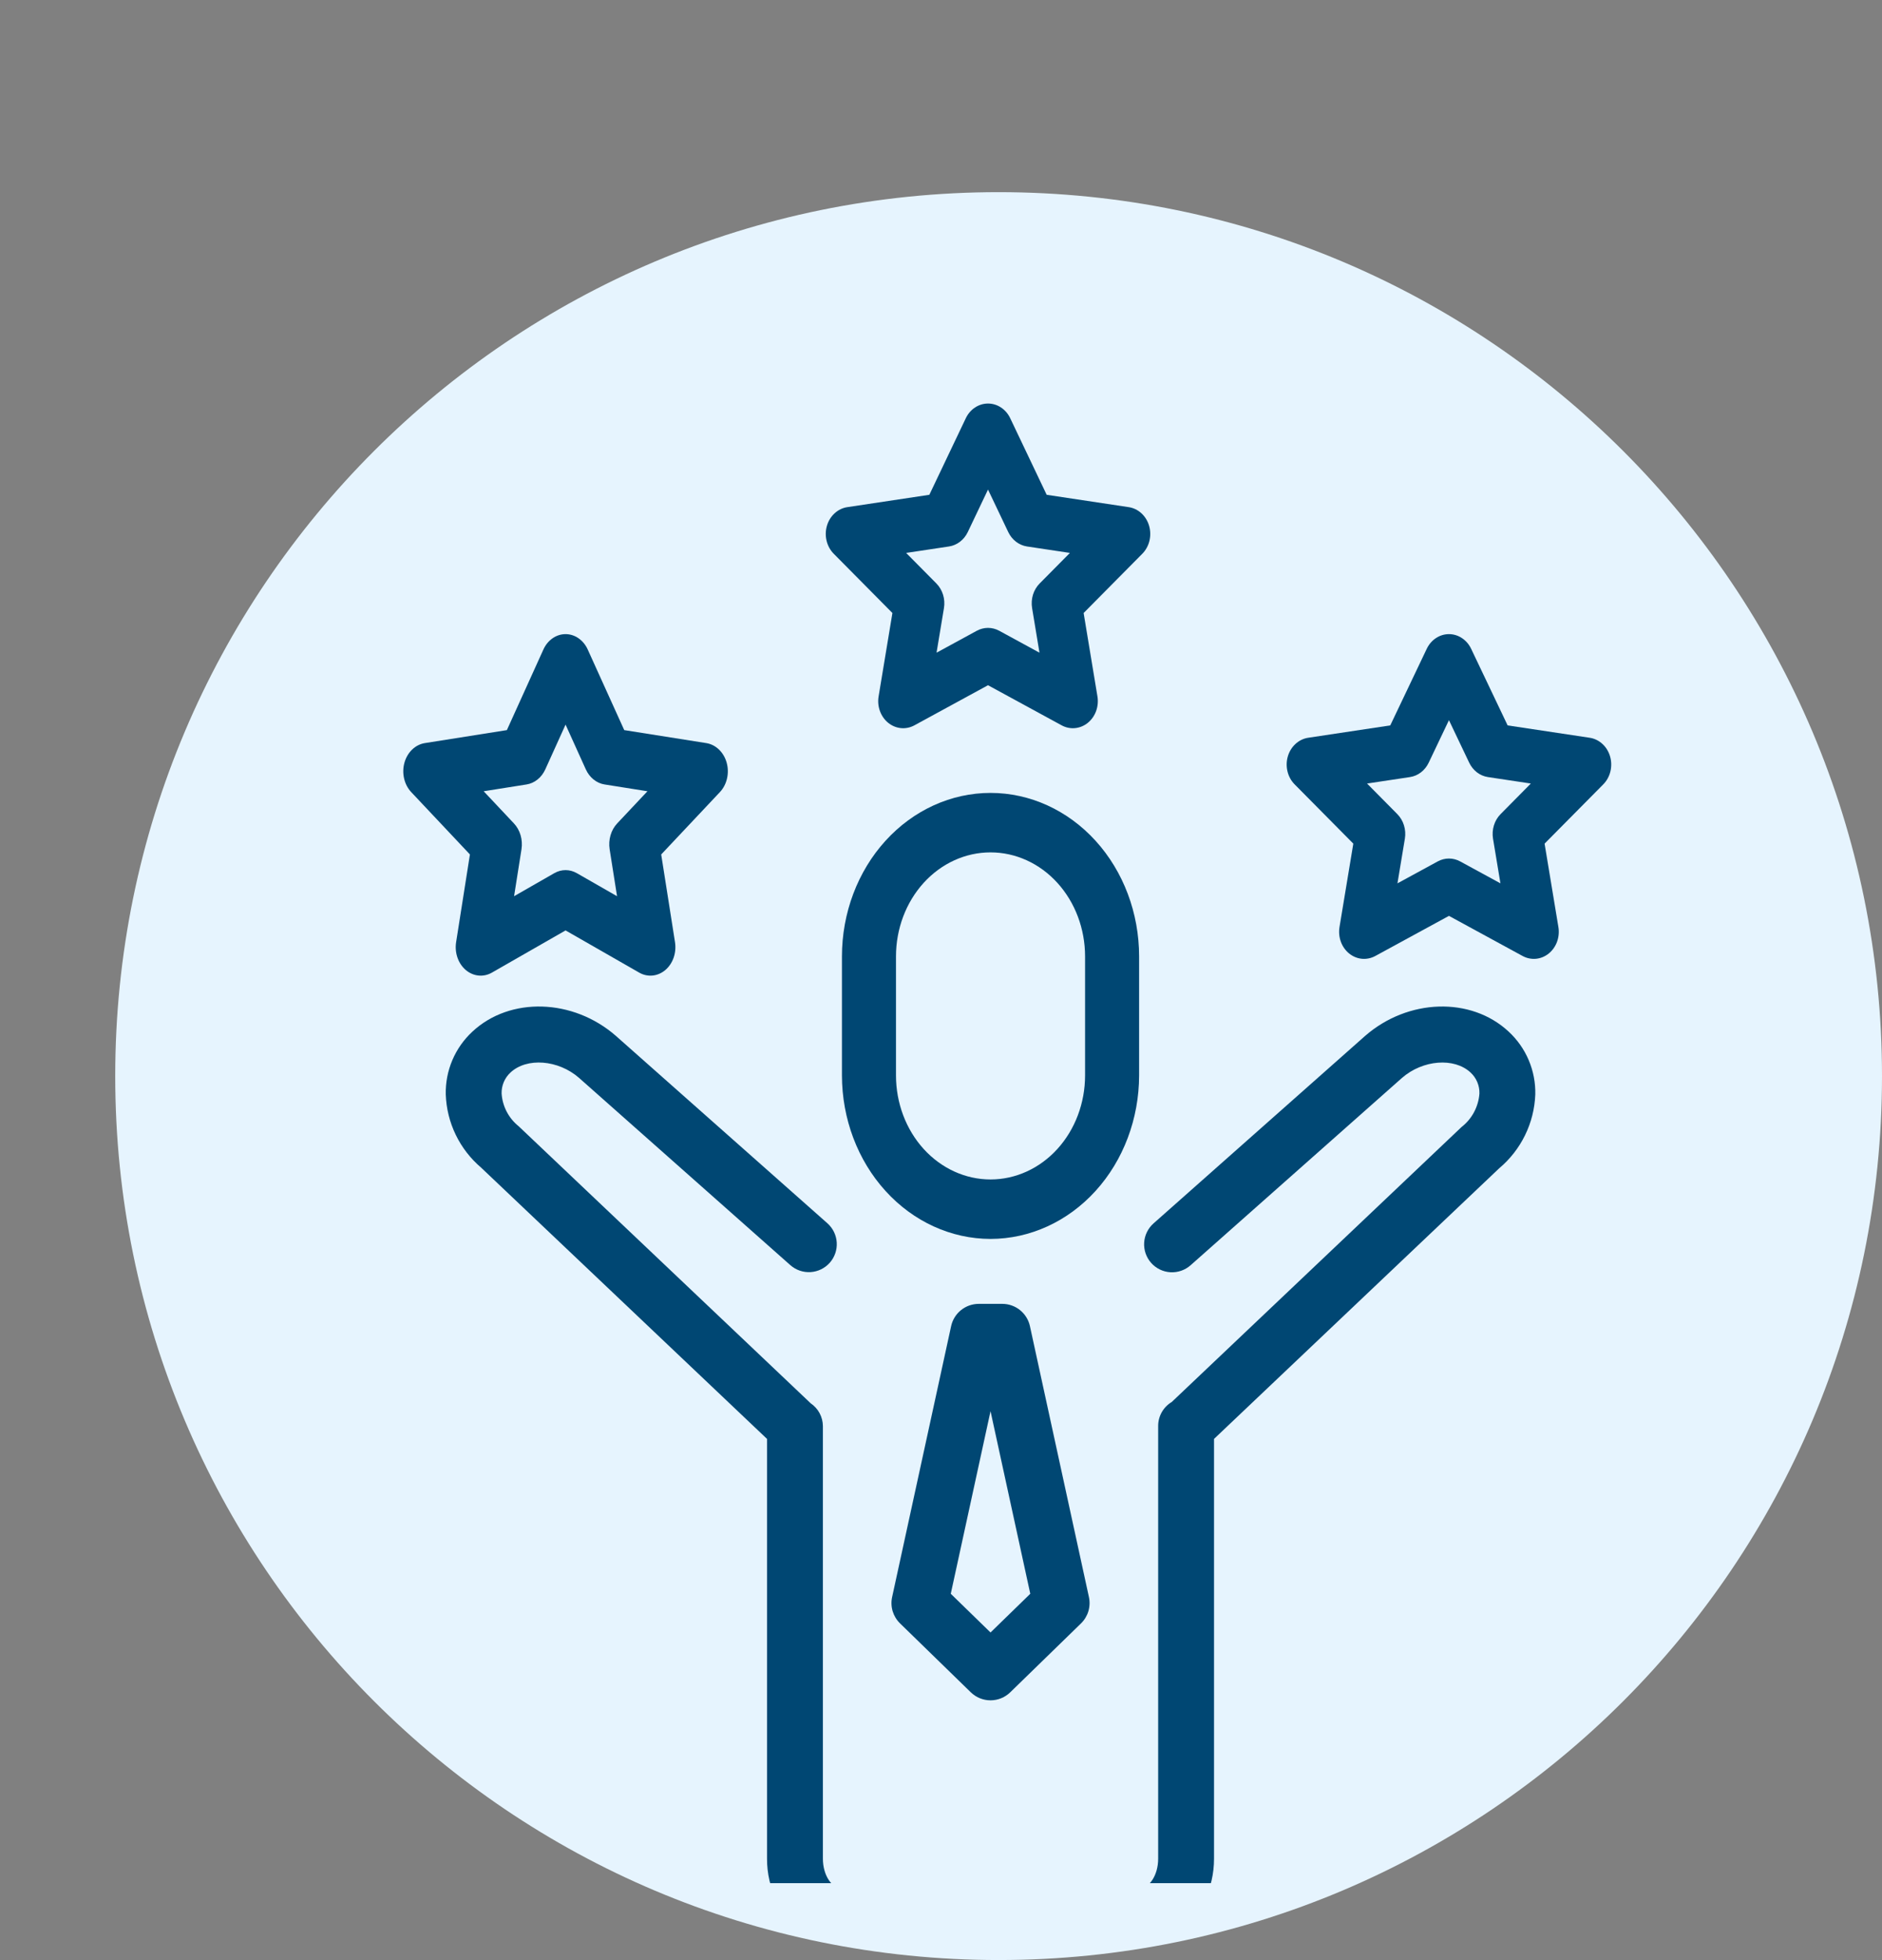
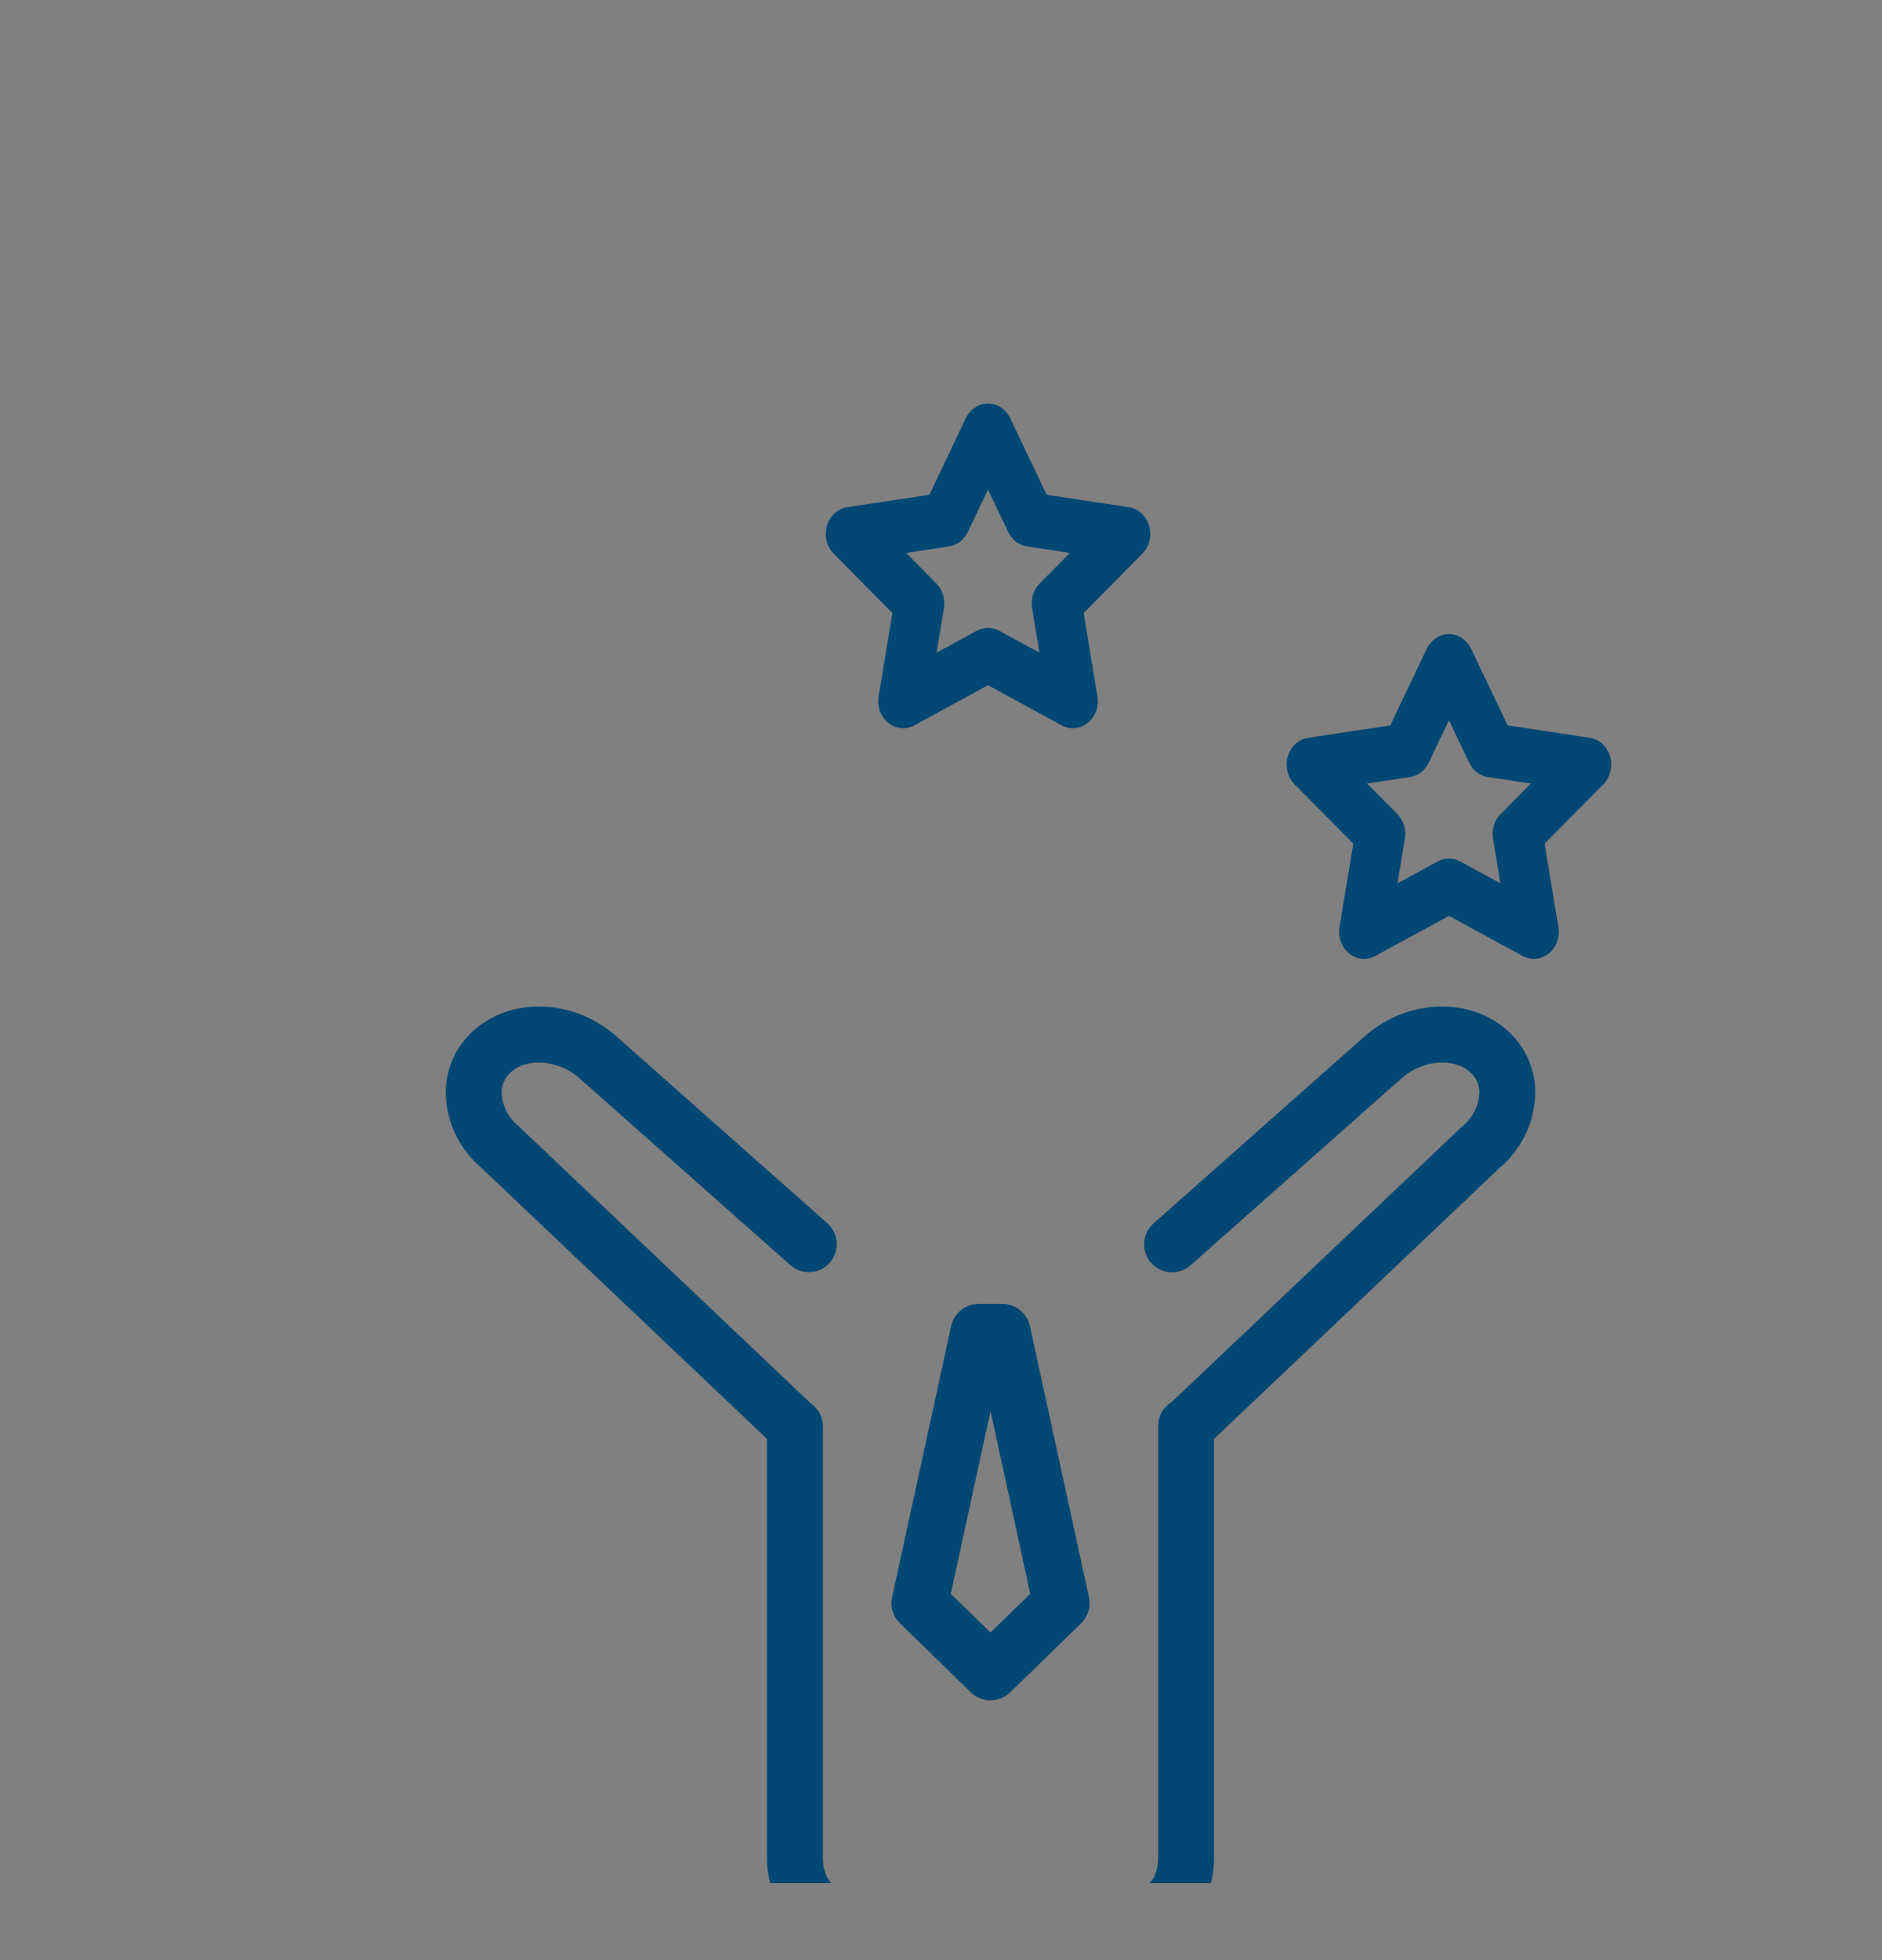
<svg xmlns="http://www.w3.org/2000/svg" width="98" height="102" viewBox="0 0 98 102" fill="none">
  <rect x="0" y="0" width="98" height="102" fill="#808080" stroke="none" />
  <g clip-path="url(#clip0_10_166)">
-     <path d="M52 102C77.405 102 98 81.405 98 56C98 30.595 77.405 10 52 10C26.595 10 6 30.595 6 56C6 81.405 26.595 102 52 102Z" fill="#E6F4FE" />
-   </g>
+     </g>
  <g clip-path="url(#clip1_10_166)">
    <path d="M59.836 27.362C59.762 27.108 59.623 26.882 59.436 26.711C59.248 26.539 59.019 26.428 58.776 26.392L54.503 25.749L52.603 21.762C52.494 21.532 52.328 21.34 52.124 21.206C51.921 21.071 51.687 21 51.448 21C51.21 21 50.976 21.071 50.772 21.206C50.568 21.34 50.403 21.532 50.293 21.762L48.393 25.749L44.121 26.392C43.877 26.428 43.649 26.539 43.461 26.711C43.273 26.882 43.134 27.108 43.06 27.362C42.986 27.616 42.98 27.887 43.043 28.145C43.105 28.402 43.234 28.635 43.414 28.817L46.47 31.901L45.751 36.24C45.708 36.497 45.732 36.762 45.821 37.005C45.91 37.249 46.059 37.46 46.252 37.617C46.446 37.773 46.676 37.868 46.916 37.891C47.157 37.914 47.398 37.864 47.614 37.747L51.448 35.659L55.283 37.747C55.498 37.864 55.74 37.914 55.98 37.891C56.221 37.868 56.451 37.773 56.644 37.617C56.837 37.46 56.987 37.249 57.076 37.005C57.164 36.762 57.189 36.497 57.146 36.24L56.427 31.901L59.483 28.817C59.663 28.635 59.791 28.402 59.854 28.145C59.916 27.887 59.91 27.616 59.836 27.362ZM54.137 30.364C53.978 30.525 53.858 30.726 53.789 30.949C53.721 31.173 53.705 31.411 53.743 31.643L54.128 33.966L52.032 32.825C51.851 32.727 51.651 32.675 51.448 32.675C51.246 32.675 51.046 32.727 50.864 32.825L48.768 33.966L49.154 31.643C49.192 31.411 49.176 31.173 49.107 30.949C49.038 30.726 48.919 30.525 48.76 30.364L47.185 28.774L49.418 28.438C49.624 28.407 49.821 28.322 49.99 28.192C50.16 28.062 50.299 27.889 50.394 27.689L51.448 25.477L52.502 27.689C52.598 27.889 52.736 28.062 52.906 28.192C53.076 28.322 53.272 28.407 53.478 28.438L55.712 28.774L54.137 30.364Z" fill="#004773" />
    <path d="M83.84 39.363C83.766 39.109 83.627 38.883 83.439 38.712C83.251 38.54 83.022 38.429 82.779 38.393L78.506 37.75L76.605 33.762C76.496 33.533 76.33 33.34 76.126 33.206C75.923 33.071 75.689 33 75.45 33C75.212 33 74.978 33.071 74.774 33.206C74.57 33.34 74.404 33.533 74.295 33.762L72.394 37.75L68.121 38.393C67.878 38.429 67.649 38.54 67.461 38.712C67.273 38.884 67.134 39.109 67.06 39.363C66.986 39.617 66.98 39.889 67.043 40.146C67.105 40.404 67.234 40.637 67.414 40.818L70.47 43.903L69.751 48.243C69.709 48.5 69.733 48.765 69.822 49.009C69.91 49.252 70.06 49.464 70.253 49.62C70.447 49.777 70.677 49.872 70.917 49.895C71.157 49.917 71.399 49.867 71.615 49.75L75.45 47.662L79.285 49.75C79.501 49.867 79.743 49.917 79.983 49.895C80.224 49.872 80.454 49.777 80.647 49.62C80.84 49.464 80.99 49.252 81.079 49.009C81.167 48.765 81.192 48.5 81.149 48.243L80.43 43.903L83.486 40.818C83.666 40.636 83.795 40.404 83.857 40.146C83.92 39.889 83.914 39.617 83.84 39.363ZM78.139 42.366C77.98 42.527 77.86 42.728 77.792 42.951C77.723 43.175 77.707 43.413 77.745 43.645L78.131 45.969L76.034 44.828C75.853 44.729 75.653 44.678 75.45 44.678C75.247 44.678 75.047 44.729 74.866 44.828L72.769 45.969L73.155 43.645C73.193 43.413 73.177 43.175 73.108 42.951C73.04 42.728 72.92 42.527 72.761 42.366L71.186 40.775L73.419 40.439C73.626 40.408 73.822 40.324 73.992 40.194C74.162 40.063 74.3 39.891 74.396 39.69L75.45 37.478L76.504 39.69C76.6 39.891 76.739 40.063 76.908 40.194C77.078 40.324 77.275 40.408 77.481 40.439L79.714 40.775L78.139 42.366Z" fill="#004773" />
-     <path d="M24.47 44.466L23.751 49.03C23.709 49.301 23.733 49.58 23.822 49.836C23.91 50.091 24.06 50.314 24.253 50.479C24.447 50.643 24.676 50.743 24.917 50.767C25.157 50.791 25.399 50.739 25.615 50.615L29.45 48.419L33.285 50.615C33.501 50.739 33.743 50.791 33.983 50.767C34.224 50.743 34.453 50.643 34.647 50.479C34.84 50.314 34.99 50.091 35.078 49.836C35.167 49.58 35.191 49.301 35.149 49.03L34.43 44.466L37.486 41.222C37.666 41.031 37.795 40.786 37.857 40.515C37.92 40.245 37.914 39.959 37.84 39.692C37.766 39.425 37.627 39.188 37.439 39.007C37.251 38.826 37.022 38.71 36.779 38.671L32.506 37.995L30.605 33.802C30.496 33.56 30.33 33.358 30.126 33.216C29.923 33.075 29.689 33 29.45 33C29.211 33 28.977 33.075 28.774 33.216C28.57 33.358 28.404 33.56 28.295 33.802L26.394 37.995L22.121 38.671C21.878 38.71 21.649 38.826 21.461 39.007C21.273 39.188 21.134 39.425 21.06 39.692C20.986 39.959 20.98 40.245 21.043 40.515C21.105 40.786 21.234 41.031 21.414 41.222L24.47 44.466ZM27.419 40.823C27.626 40.791 27.822 40.702 27.992 40.565C28.162 40.428 28.3 40.247 28.396 40.036L29.45 37.709L30.504 40.036C30.6 40.247 30.738 40.428 30.908 40.565C31.078 40.702 31.274 40.791 31.481 40.823L33.714 41.177L32.139 42.85C31.98 43.019 31.86 43.23 31.792 43.465C31.723 43.7 31.707 43.951 31.745 44.195L32.131 46.639L30.034 45.438C29.853 45.335 29.653 45.281 29.45 45.281C29.247 45.281 29.047 45.335 28.866 45.438L26.769 46.639L27.155 44.195C27.193 43.951 27.177 43.7 27.108 43.465C27.04 43.23 26.92 43.019 26.761 42.85L25.186 41.177L27.419 40.823Z" fill="#004773" />
    <path d="M25.05 60.761L39.941 74.881V96.727C39.938 97.49 40.111 98.243 40.447 98.928L43.951 133.615L43.951 133.62C44 134.623 44.417 135.572 45.123 136.285C45.829 136.998 46.773 137.425 47.775 137.485H55.383C57.332 137.485 58.976 135.823 59.207 133.615L62.711 98.928C63.046 98.243 63.219 97.49 63.217 96.727V74.881L78.063 60.801C78.628 60.328 79.088 59.74 79.412 59.078C79.737 58.416 79.918 57.693 79.946 56.956C79.96 56.343 79.843 55.734 79.603 55.169C79.364 54.605 79.006 54.098 78.555 53.682C76.597 51.861 73.319 51.96 71.082 53.911L60.07 63.663C59.926 63.79 59.809 63.943 59.725 64.115C59.64 64.287 59.591 64.474 59.579 64.665C59.567 64.856 59.593 65.048 59.655 65.229C59.718 65.41 59.815 65.577 59.942 65.72C60.069 65.864 60.223 65.98 60.395 66.064C60.568 66.148 60.755 66.197 60.946 66.208C61.137 66.219 61.328 66.192 61.509 66.129C61.69 66.066 61.857 65.968 62 65.841L73.003 56.096C74.087 55.151 75.721 55.021 76.574 55.813C76.726 55.952 76.845 56.122 76.925 56.311C77.005 56.5 77.043 56.704 77.037 56.91C77.012 57.248 76.916 57.578 76.756 57.878C76.596 58.178 76.374 58.441 76.106 58.65L61.017 72.958C60.801 73.087 60.622 73.27 60.497 73.489C60.373 73.708 60.307 73.955 60.308 74.207V96.727C60.308 97.618 59.821 98.209 59.499 98.209H43.659C43.337 98.209 42.85 97.618 42.85 96.727V74.207C42.847 73.975 42.788 73.746 42.678 73.541C42.568 73.336 42.41 73.161 42.217 73.03L27.007 58.609C26.75 58.403 26.538 58.145 26.385 57.852C26.233 57.56 26.142 57.239 26.12 56.91C26.114 56.704 26.153 56.5 26.233 56.31C26.313 56.121 26.433 55.951 26.584 55.812C27.435 55.021 29.07 55.151 30.147 56.089L41.158 65.841C41.447 66.095 41.825 66.224 42.209 66.2C42.594 66.176 42.953 66.001 43.208 65.713C43.463 65.425 43.594 65.047 43.571 64.663C43.549 64.279 43.375 63.919 43.088 63.663L32.067 53.904C29.838 51.96 26.559 51.863 24.603 53.682C24.152 54.098 23.795 54.605 23.555 55.169C23.315 55.733 23.198 56.343 23.212 56.956C23.237 57.683 23.413 58.397 23.73 59.052C24.046 59.707 24.496 60.289 25.05 60.761ZM43.659 101.118H59.499C59.522 101.118 59.544 101.115 59.566 101.114L56.313 133.317C56.232 134.094 55.766 134.575 55.383 134.575H53.034V115.665C53.034 115.279 52.88 114.909 52.608 114.636C52.335 114.363 51.965 114.21 51.579 114.21C51.193 114.21 50.823 114.363 50.55 114.636C50.277 114.909 50.124 115.279 50.124 115.665V134.575H47.775C47.392 134.575 46.927 134.095 46.845 133.318L43.592 101.114C43.614 101.115 43.636 101.118 43.659 101.118Z" fill="#004773" />
    <path d="M52.191 67.853H50.967C50.63 67.853 50.304 67.968 50.042 68.179C49.78 68.39 49.598 68.684 49.527 69.013L46.455 83.111C46.401 83.356 46.411 83.61 46.483 83.85C46.556 84.089 46.688 84.306 46.867 84.481L50.551 88.067C50.826 88.335 51.195 88.485 51.579 88.485C51.963 88.485 52.331 88.335 52.606 88.067L56.291 84.481C56.47 84.306 56.602 84.089 56.674 83.85C56.746 83.61 56.756 83.356 56.703 83.111L53.631 69.013C53.559 68.684 53.378 68.39 53.116 68.179C52.854 67.968 52.528 67.853 52.191 67.853ZM51.579 84.954L49.509 82.94L51.579 73.438L53.649 82.94L51.579 84.954Z" fill="#004773" />
-     <path d="M51.579 64.474C53.63 64.471 55.597 63.574 57.047 61.978C58.498 60.383 59.313 58.219 59.316 55.963V49.774C59.316 47.517 58.501 45.352 57.05 43.756C55.599 42.16 53.631 41.263 51.579 41.263C49.527 41.263 47.559 42.16 46.108 43.756C44.657 45.352 43.842 47.517 43.842 49.774V55.963C43.844 58.219 44.66 60.383 46.111 61.978C47.561 63.574 49.528 64.471 51.579 64.474ZM46.656 49.774C46.656 48.337 47.174 46.96 48.097 45.944C49.021 44.928 50.273 44.358 51.579 44.358C52.885 44.358 54.137 44.928 55.06 45.944C55.984 46.96 56.502 48.337 56.502 49.774V55.963C56.502 57.4 55.984 58.777 55.06 59.793C54.137 60.808 52.885 61.379 51.579 61.379C50.273 61.379 49.021 60.808 48.097 59.793C47.174 58.777 46.656 57.4 46.656 55.963V49.774Z" fill="#004773" />
  </g>
  <defs>
    <clipPath id="clip0_10_166">
-       <rect width="92" height="92" fill="white" transform="translate(6 10)" />
-     </clipPath>
+       </clipPath>
    <clipPath id="clip1_10_166">
      <rect width="98" height="98" fill="white" />
    </clipPath>
  </defs>
</svg>